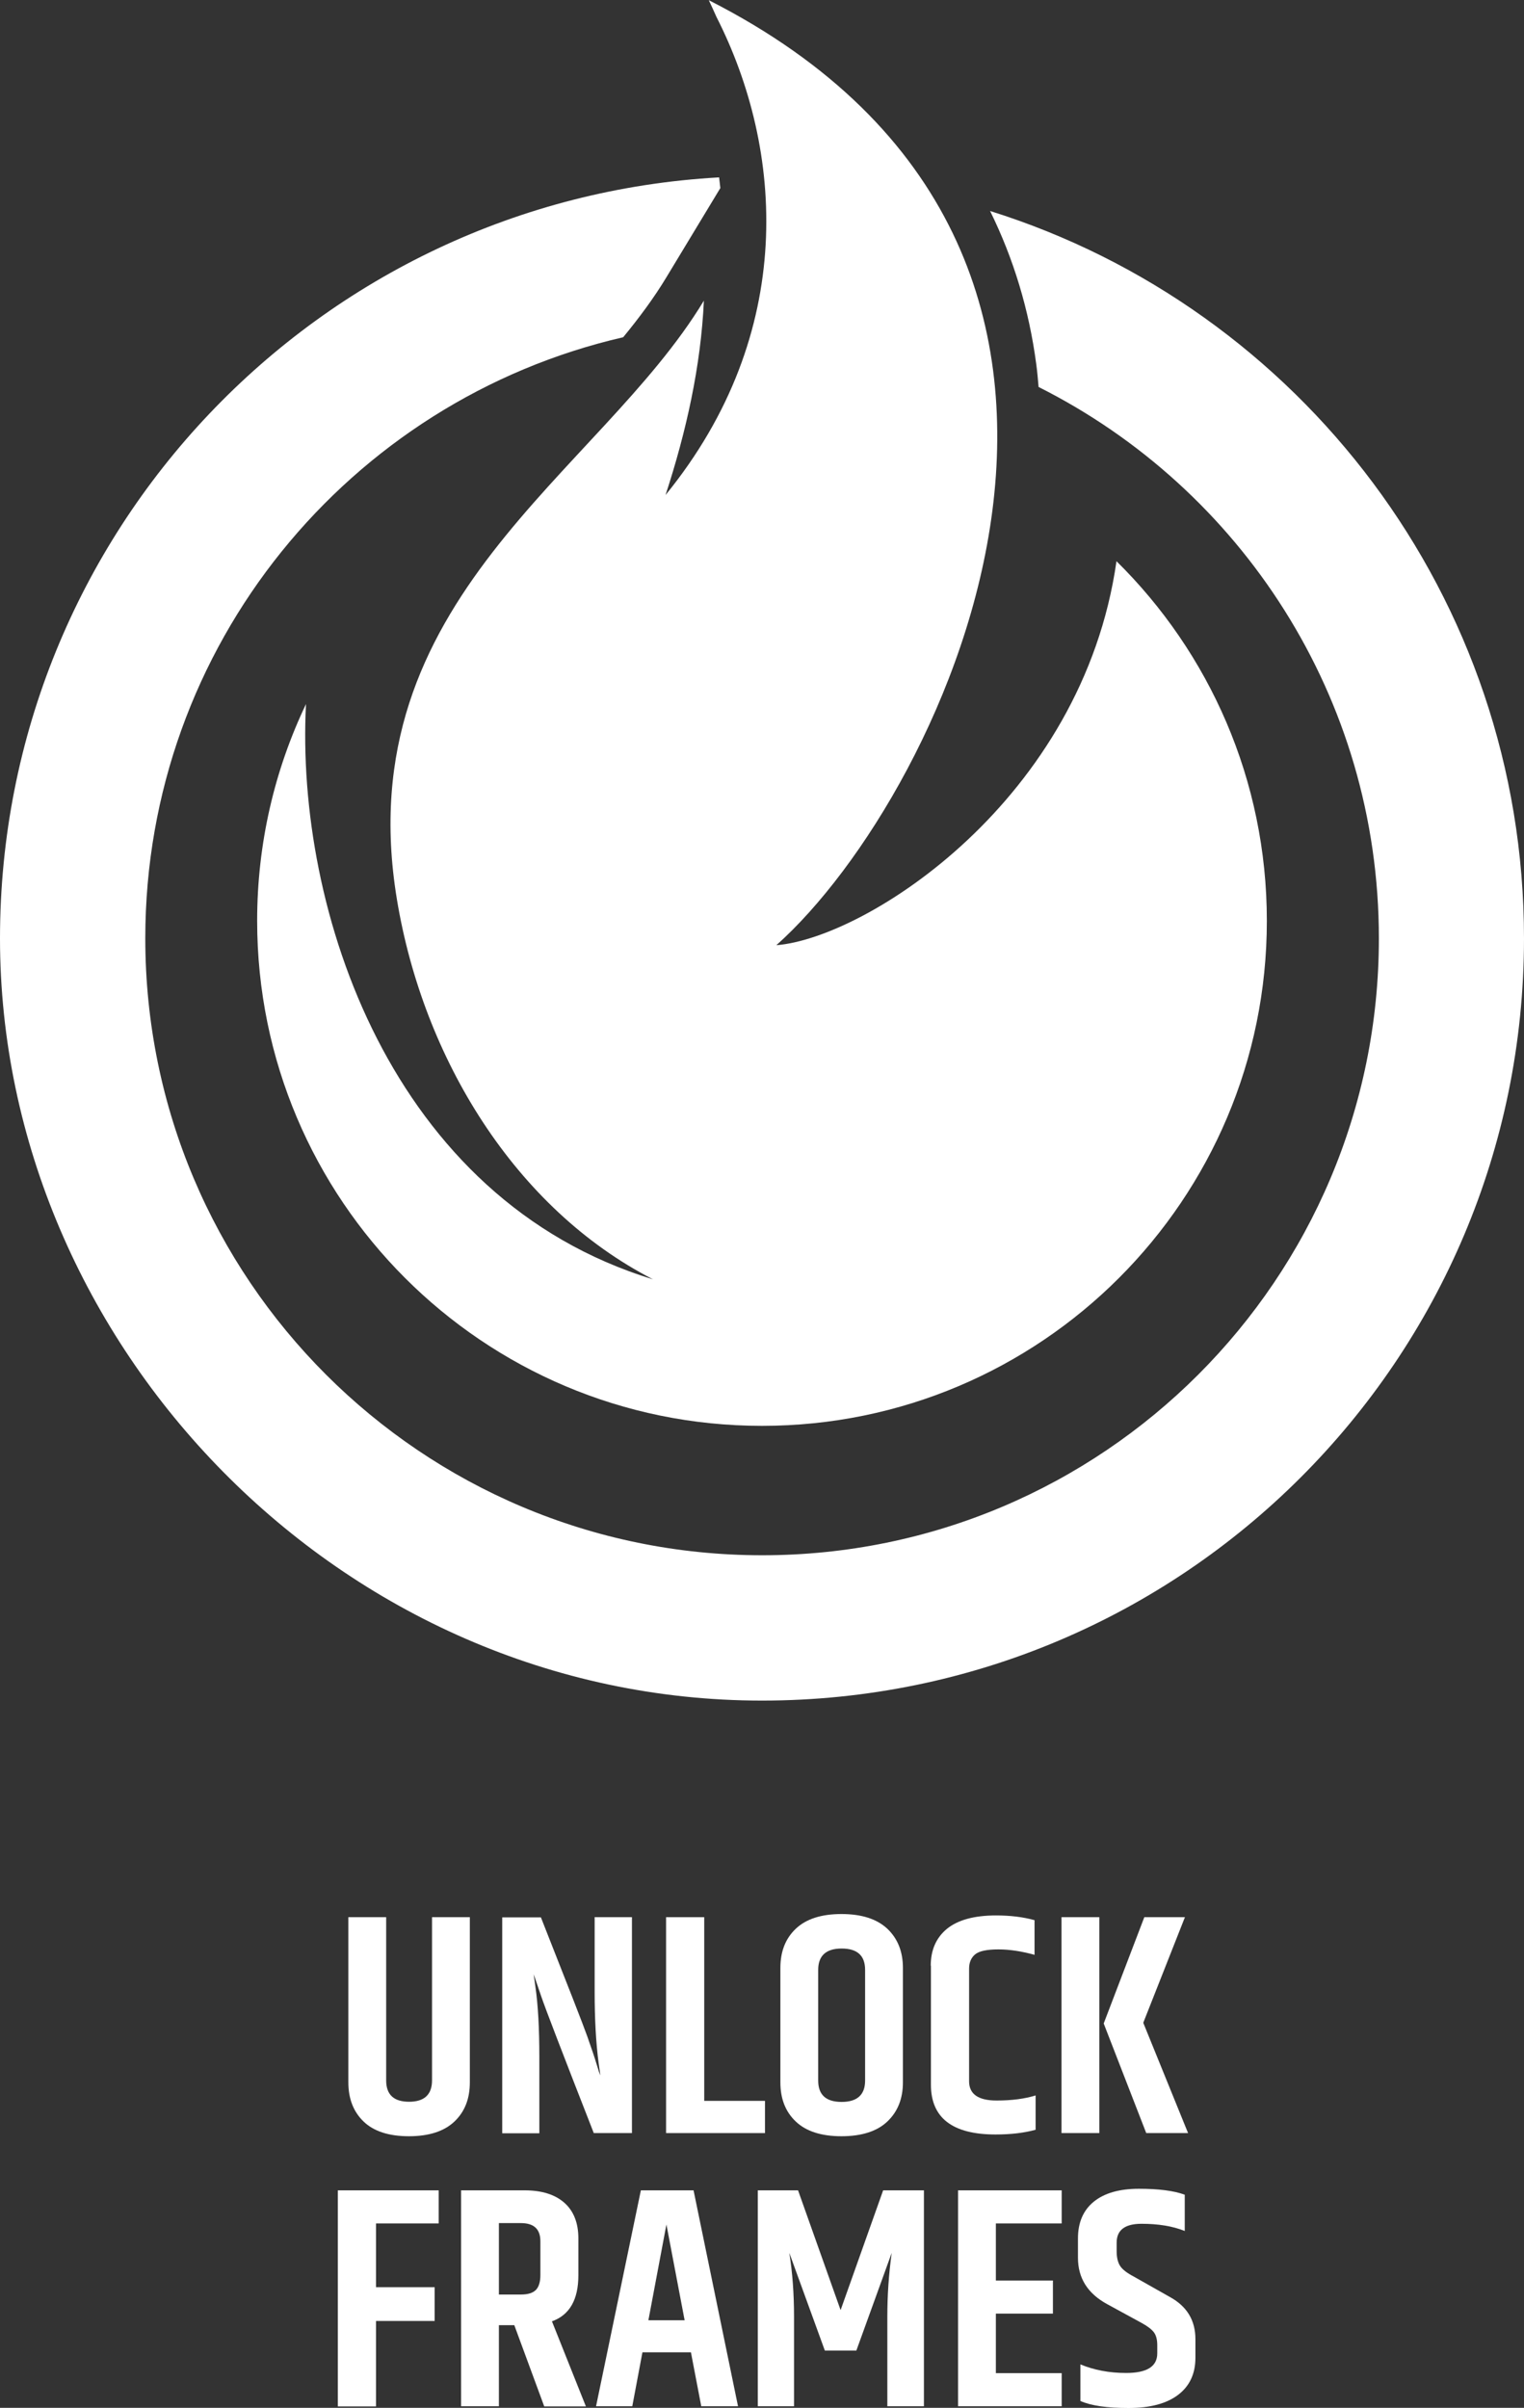
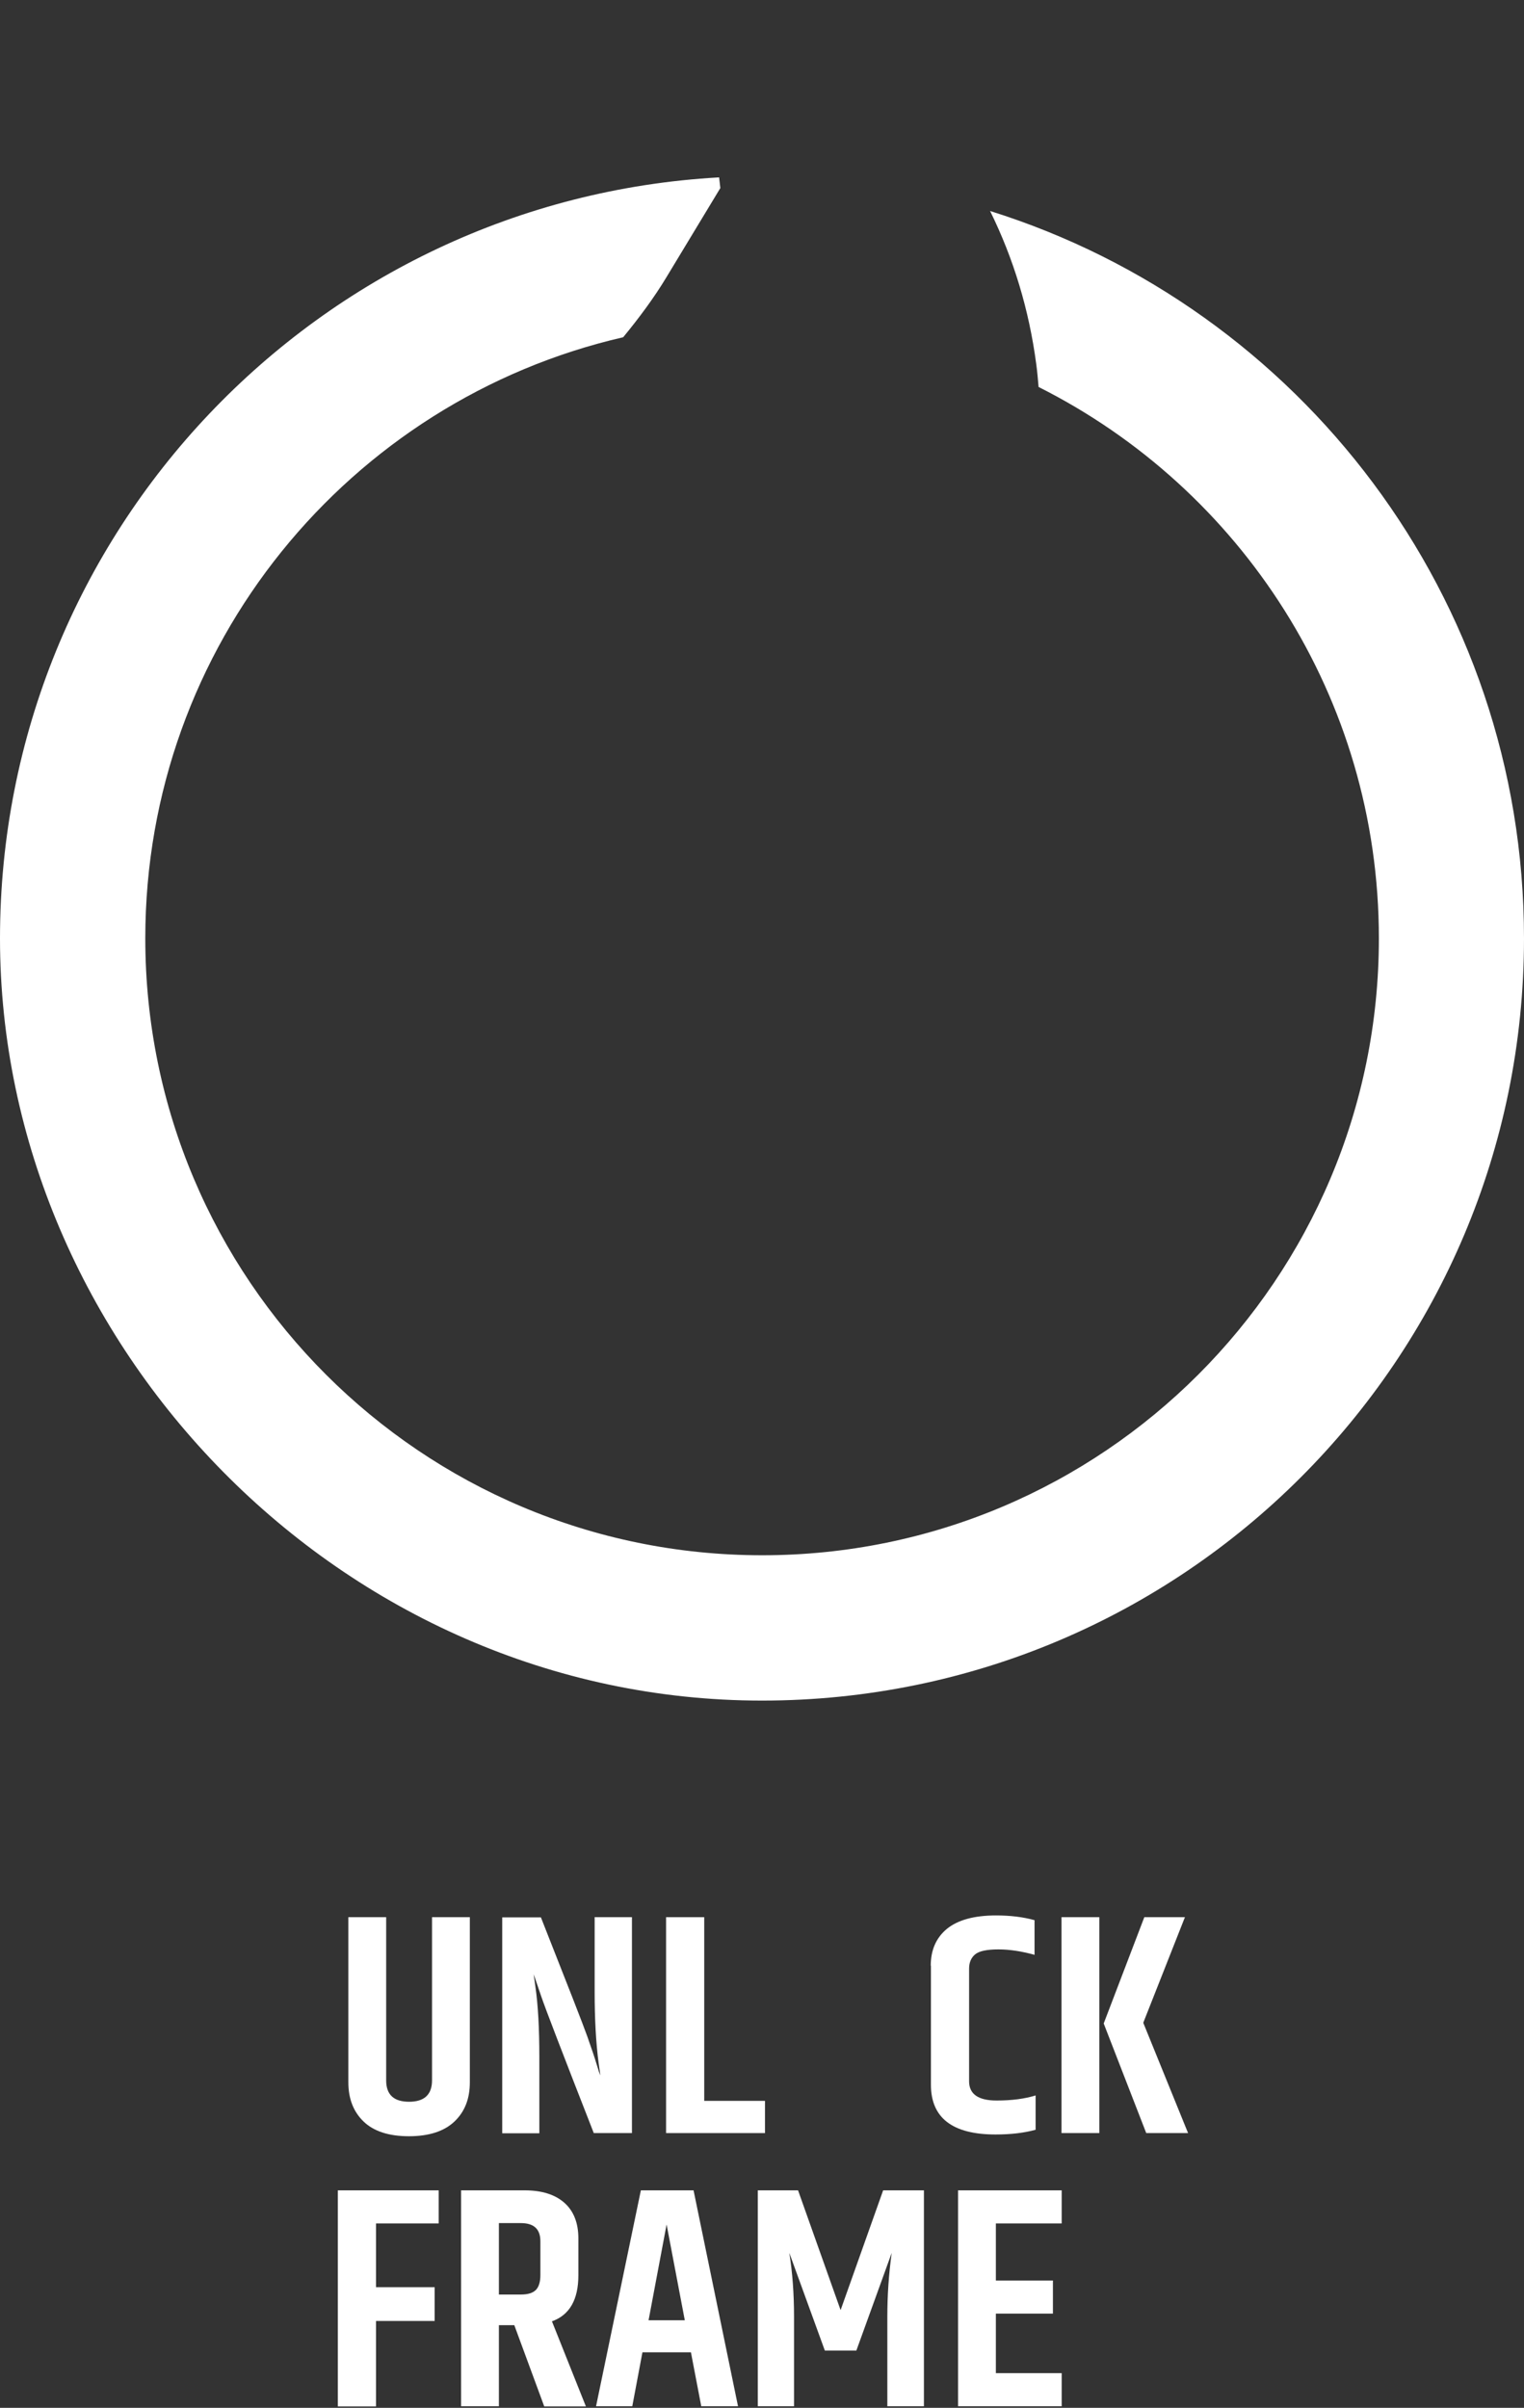
<svg xmlns="http://www.w3.org/2000/svg" id="Layer_2" viewBox="0 0 87.06 137.51">
  <rect x="0" y="0" width="87.06" height="137.51" fill="#333333" stroke="none" />
  <defs>
    <style>.cls-1,.cls-2{fill:#fff;}.cls-2{fill-rule:evenodd;}</style>
  </defs>
  <g id="Layer_1-2">
    <g>
      <g>
-         <path class="cls-2" d="M63.77,32.04c5.31,5.23,8.6,12.5,8.6,20.55,0,15.93-12.91,28.84-28.84,28.84s-28.84-12.91-28.84-28.84c0-4.43,1-8.63,2.79-12.38-.61,11.74,4.84,28.28,19.82,32.85-7.85-4.03-13.13-12.59-14.63-21.72-2.82-17.16,11.55-24.25,17.54-34.17-.17,3.74-1.01,7.49-2.19,11.1,7.54-9.26,6.74-19.77,2.91-27.3-.14-.31-.28-.63-.44-.96,28.34,14.4,13.58,45.31,3.86,53.97,5.15-.41,17.49-8.3,19.43-21.93h0Z" />
        <path class="cls-1" d="M56.56,12.05c1.34,2.72,2.23,5.65,2.64,8.77,.06,.43,.09,.85,.13,1.28,11.53,5.79,19.44,17.71,19.44,31.49,0,19.46-15.77,35.23-35.23,35.23S8.3,73.05,8.3,53.59c0-16.73,11.66-30.73,27.3-34.33,.92-1.12,1.76-2.25,2.46-3.41l3.09-5.11c-.02-.21-.05-.4-.07-.61C18.18,11.41,0,30.38,0,53.59s19.49,43.53,43.53,43.53,43.53-19.49,43.53-43.53c0-19.5-12.83-36.01-30.5-41.54Z" />
      </g>
      <g>
        <path class="cls-1" d="M24.68,109.49h2.16v9.43c0,.94-.29,1.68-.88,2.24-.59,.56-1.46,.84-2.6,.84s-2.01-.28-2.59-.84c-.58-.56-.87-1.3-.87-2.24v-9.43h2.16v9.32c0,.82,.44,1.22,1.31,1.22s1.31-.41,1.31-1.22v-9.32Z" />
        <path class="cls-1" d="M33.96,109.49h2.14v12.33h-2.18c-1.76-4.5-2.77-7.12-3.02-7.86-.25-.74-.39-1.14-.41-1.21,0,.02,.03,.25,.09,.67,.16,1.09,.23,2.44,.23,4.05v4.36h-2.12v-12.33h2.21c1.52,3.85,2.41,6.12,2.65,6.8,.24,.68,.42,1.21,.53,1.58,.11,.37,.18,.58,.21,.64,0-.05-.03-.28-.09-.68-.16-1.2-.23-2.56-.23-4.09v-4.25Z" />
        <path class="cls-1" d="M38.05,109.49h2.18v10.49h3.47v1.84h-5.65v-12.33Z" />
-         <path class="cls-1" d="M44.58,112.39c0-.94,.29-1.68,.88-2.24,.59-.56,1.46-.84,2.61-.84s2.02,.28,2.62,.84c.59,.56,.89,1.3,.89,2.24v6.53c0,.94-.3,1.68-.89,2.24-.59,.56-1.47,.84-2.62,.84s-2.02-.28-2.61-.84c-.59-.56-.88-1.3-.88-2.24v-6.53Zm4.84,.11c0-.82-.45-1.22-1.34-1.22s-1.34,.41-1.34,1.22v6.32c0,.82,.45,1.22,1.34,1.22s1.34-.41,1.34-1.22v-6.32Z" />
        <path class="cls-1" d="M53.17,112.26c0-.9,.31-1.6,.93-2.11,.62-.5,1.55-.76,2.8-.76,.82,0,1.55,.09,2.2,.27v1.98c-.72-.2-1.41-.31-2.06-.31s-1.1,.09-1.33,.28c-.23,.19-.35,.46-.35,.82v6.43c0,.73,.52,1.1,1.57,1.1,.88,0,1.62-.1,2.23-.29v1.96c-.65,.18-1.41,.27-2.29,.27-2.46,0-3.69-.95-3.69-2.84v-6.8Z" />
        <path class="cls-1" d="M60.64,109.49h2.16v12.33h-2.16v-12.33Zm4.73,0h2.32l-2.38,6.03,2.56,6.3h-2.39l-2.43-6.26,2.32-6.07Z" />
        <path class="cls-1" d="M19.3,125.09h5.76v1.89h-3.58v3.64h3.35v1.93h-3.35v4.88h-2.18v-12.33Z" />
        <path class="cls-1" d="M28.5,132.78v4.64h-2.16v-12.33h3.64c.97,0,1.73,.24,2.26,.71,.53,.47,.8,1.15,.8,2.03v2.11c0,1.39-.5,2.27-1.51,2.63l1.94,4.86h-2.38l-1.71-4.64h-.88Zm0-5.83v4.09h1.26c.4,0,.68-.09,.85-.26,.17-.17,.26-.46,.26-.85v-1.93c0-.7-.37-1.04-1.12-1.04h-1.26Z" />
-         <path class="cls-1" d="M40.06,137.42l-.59-3.08h-2.77l-.58,3.08h-2.07l2.56-12.33h3.01l2.54,12.33h-2.09Zm-3.02-4.91h2.07l-1.04-5.47-1.03,5.47Z" />
+         <path class="cls-1" d="M40.06,137.42l-.59-3.08h-2.77l-.58,3.08h-2.07l2.56-12.33h3.01l2.54,12.33h-2.09m-3.02-4.91h2.07l-1.04-5.47-1.03,5.47Z" />
        <path class="cls-1" d="M52.78,125.09v12.33h-2.09v-5.11c0-1.21,.08-2.43,.25-3.65l-2.02,5.58h-1.8l-2.03-5.58c.18,1.12,.27,2.33,.27,3.65v5.11h-2.07v-12.33h2.3l2.43,6.84,2.43-6.84h2.32Z" />
        <path class="cls-1" d="M54.73,125.09h5.92v1.89h-3.76v3.26h3.26v1.89h-3.26v3.4h3.76v1.89h-5.92v-12.33Z" />
-         <path class="cls-1" d="M61.58,127.83c0-.9,.3-1.6,.9-2.09s1.46-.74,2.58-.74,2,.11,2.62,.34v2.07c-.7-.28-1.52-.41-2.47-.41s-1.42,.36-1.42,1.08v.49c0,.36,.07,.64,.2,.84,.13,.2,.39,.4,.77,.6l2.07,1.17c.97,.53,1.46,1.33,1.46,2.41v1.06c0,.91-.33,1.62-.99,2.12-.66,.5-1.6,.75-2.83,.75s-2.14-.13-2.75-.4v-2.09c.77,.32,1.64,.49,2.61,.49,1.19,0,1.78-.37,1.78-1.12v-.47c0-.31-.06-.55-.19-.73-.13-.17-.36-.35-.69-.53l-1.98-1.08c-1.12-.61-1.67-1.49-1.67-2.65v-1.12Z" />
      </g>
    </g>
  </g>
</svg>